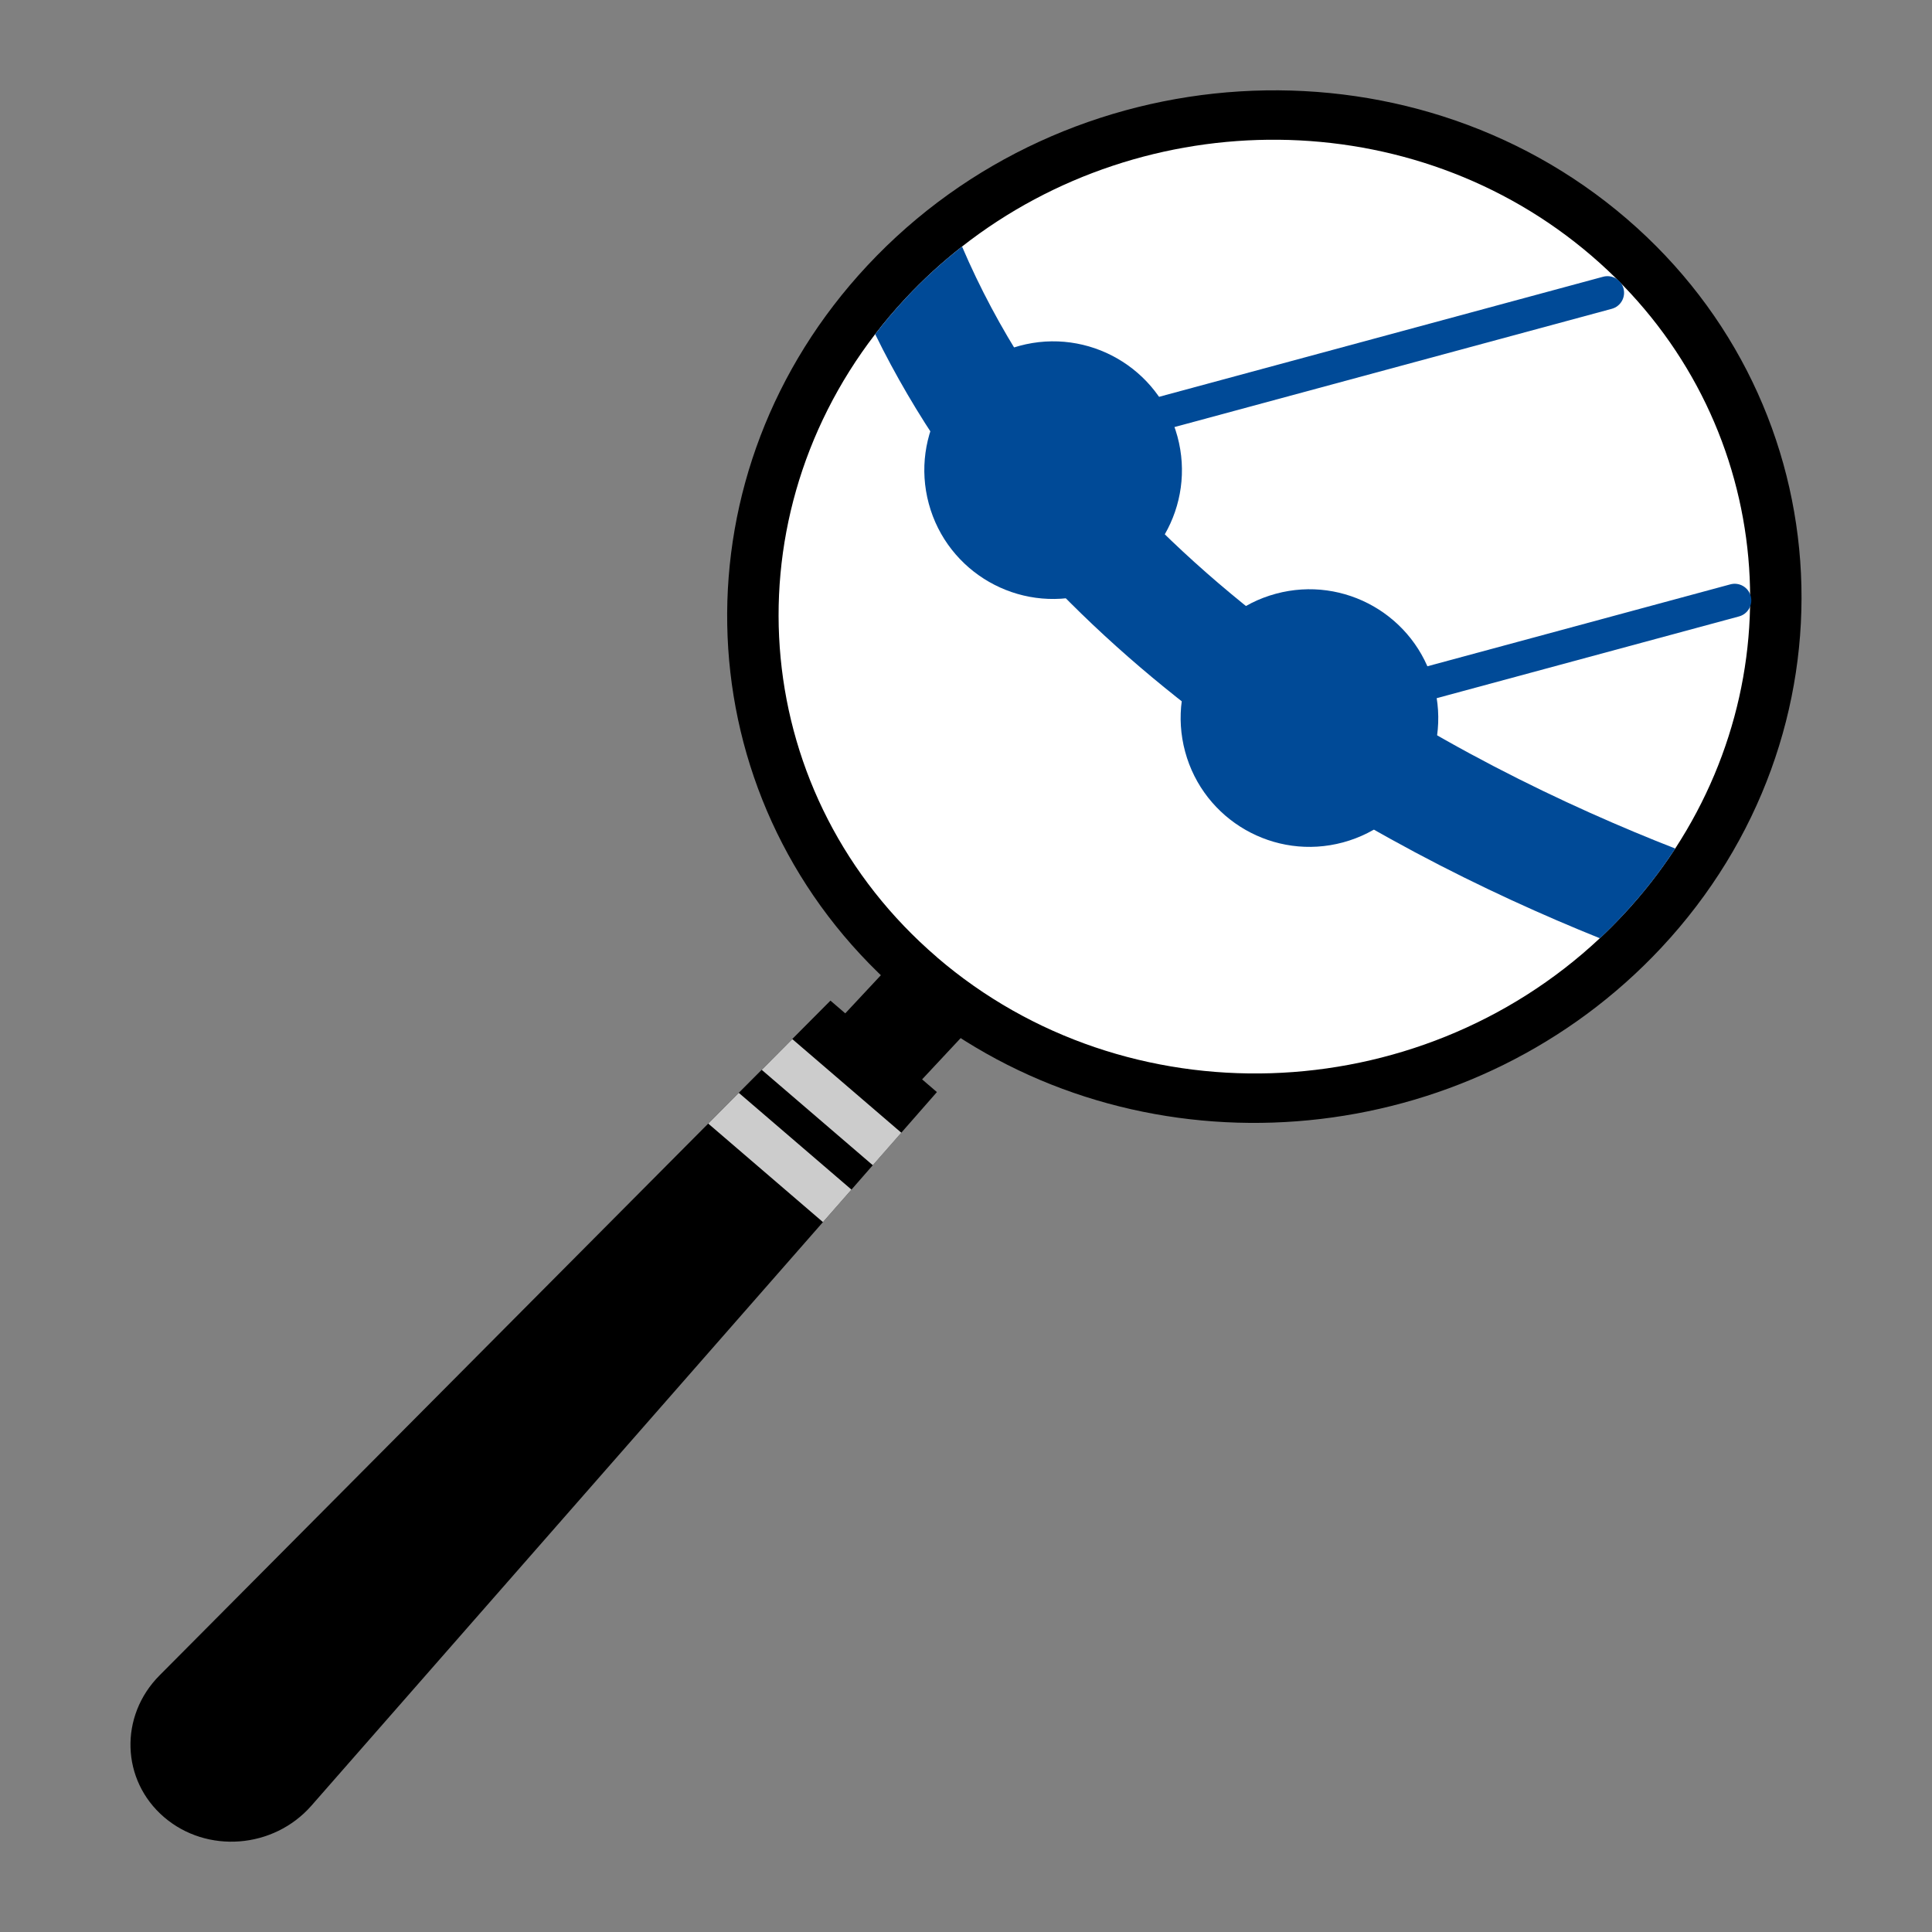
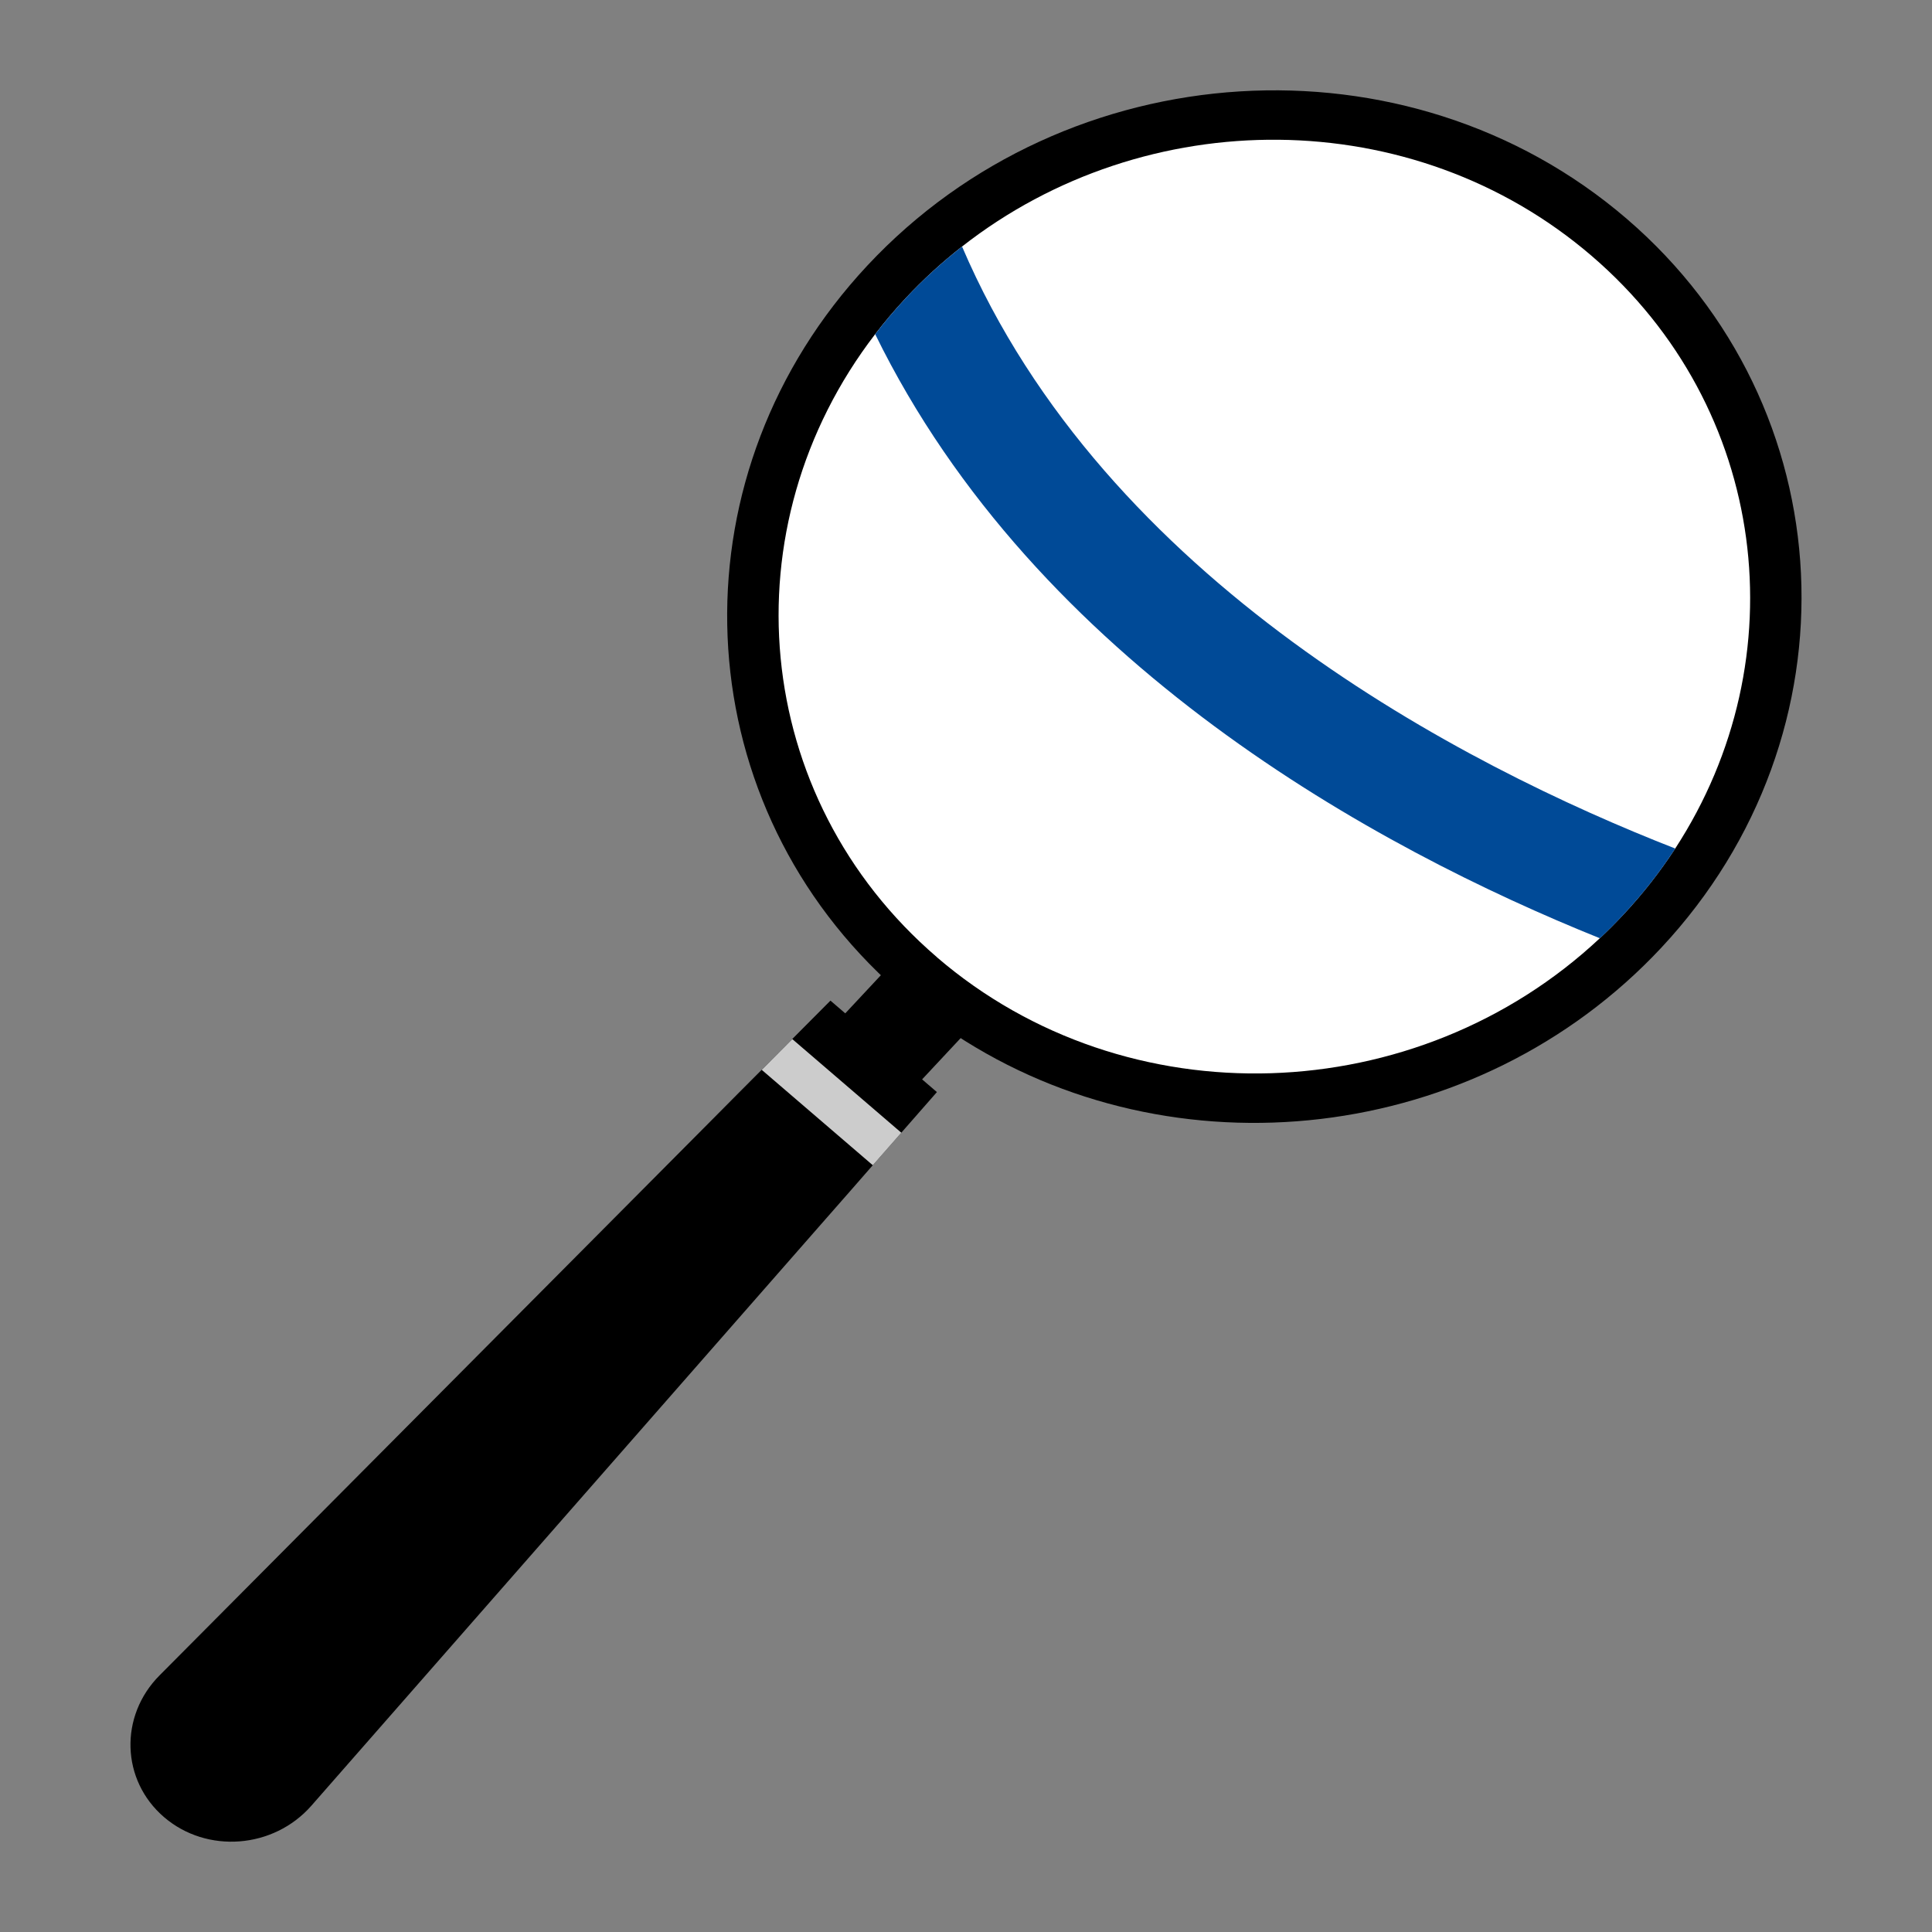
<svg xmlns="http://www.w3.org/2000/svg" version="1.1" viewBox="0 0 500 500">
  <rect x="0" y="0" width="500" height="500" fill="#808080" stroke="none" />
  <defs>
    <style> .cls-1 { fill: #ccc; } .cls-2 { fill: #fff; } .cls-3 { fill: #004a97; } </style>
  </defs>
  <g>
    <g id="Design">
      <g>
        <g>
          <path d="M227.27,251.71c1.99,1.95,4.05,3.83,6.19,5.67,4.37,3.75,8.93,7.18,13.63,10.29,56.4,37.26,135.16,28.66,182.87-22.42,51.69-55.35,47.65-139.98-8.99-188.65-56.66-48.68-144.81-43.22-196.5,12.13-49.75,53.27-47.88,133.64,2.8,182.98ZM247.89,241.94c-48.02-41.24-51.42-112.71-7.62-159.63,43.82-46.91,118.26-51.52,166.27-10.27,48.01,41.24,51.42,112.71,7.6,159.63-43.8,46.92-118.24,51.53-166.25,10.28Z" />
          <path class="cls-2" d="M242.48,247.74c49.13,42.21,124.2,39.46,171.56-4.93,2.07-1.94,4.08-3.96,6.04-6.05,5.09-5.44,9.56-11.18,13.47-17.17,31.99-49.13,24.12-114.07-21.6-153.34-46.26-39.76-115.49-39.64-162.97-2.45-5.15,4.03-10.06,8.5-14.64,13.42-2.79,2.99-5.42,6.09-7.84,9.25-38.35,49.88-32.25,119.84,16,161.27Z" />
-           <path class="cls-3" d="M417.13,79.92l-140.83,38.08c-2.29.62-4.65-.74-5.27-3.03s.74-4.65,3.03-5.27l140.83-38.08c2.29-.62,4.65.74,5.27,3.03s-.74,4.65-3.03,5.27Z" />
-           <path class="cls-3" d="M450.06,159.53l-120.72,32.64c-2.29.62-4.65-.74-5.27-3.03s.74-4.65,3.03-5.27l120.72-32.64c2.29-.62,4.65.74,5.27,3.03s-.74,4.65-3.03,5.27Z" />
          <path class="cls-3" d="M226.49,86.47c41.77,85.36,129.77,133.09,187.55,156.35,2.07-1.94,4.08-3.96,6.04-6.05,5.09-5.44,9.56-11.18,13.47-17.17-54.95-21.48-147.51-69.13-184.57-155.79-5.15,4.03-10.06,8.5-14.64,13.42-2.79,2.99-5.42,6.09-7.84,9.25Z" />
-           <circle class="cls-3" cx="338.89" cy="185.83" r="33.33" transform="translate(-36.76 94.9) rotate(-15.13)" />
-           <circle class="cls-3" cx="272.55" cy="121.67" r="33.33" transform="translate(-22.31 75.36) rotate(-15.13)" />
        </g>
        <polygon points="234.82 283.43 214.93 266.35 233.08 246.91 252.97 264 234.82 283.43" />
        <path d="M80.58,467.32c-9.78,11.14-27.04,12.48-38.14,2.94-11.1-9.53-11.62-26.15-1.14-36.68l141.99-142.8,7.9-7.96,5.94-5.96,7.9-7.96,9.89-9.94,27.55,23.67-9.22,10.52-7.38,8.41-5.52,6.32-7.38,8.41-132.4,151.04Z" />
        <polygon class="cls-1" points="225.88 301.56 197.13 276.87 205.04 268.91 233.26 293.15 225.88 301.56" />
-         <polygon class="cls-1" points="212.98 316.28 183.29 290.78 191.19 282.82 220.36 307.87 212.98 316.28" />
      </g>
    </g>
  </g>
</svg>